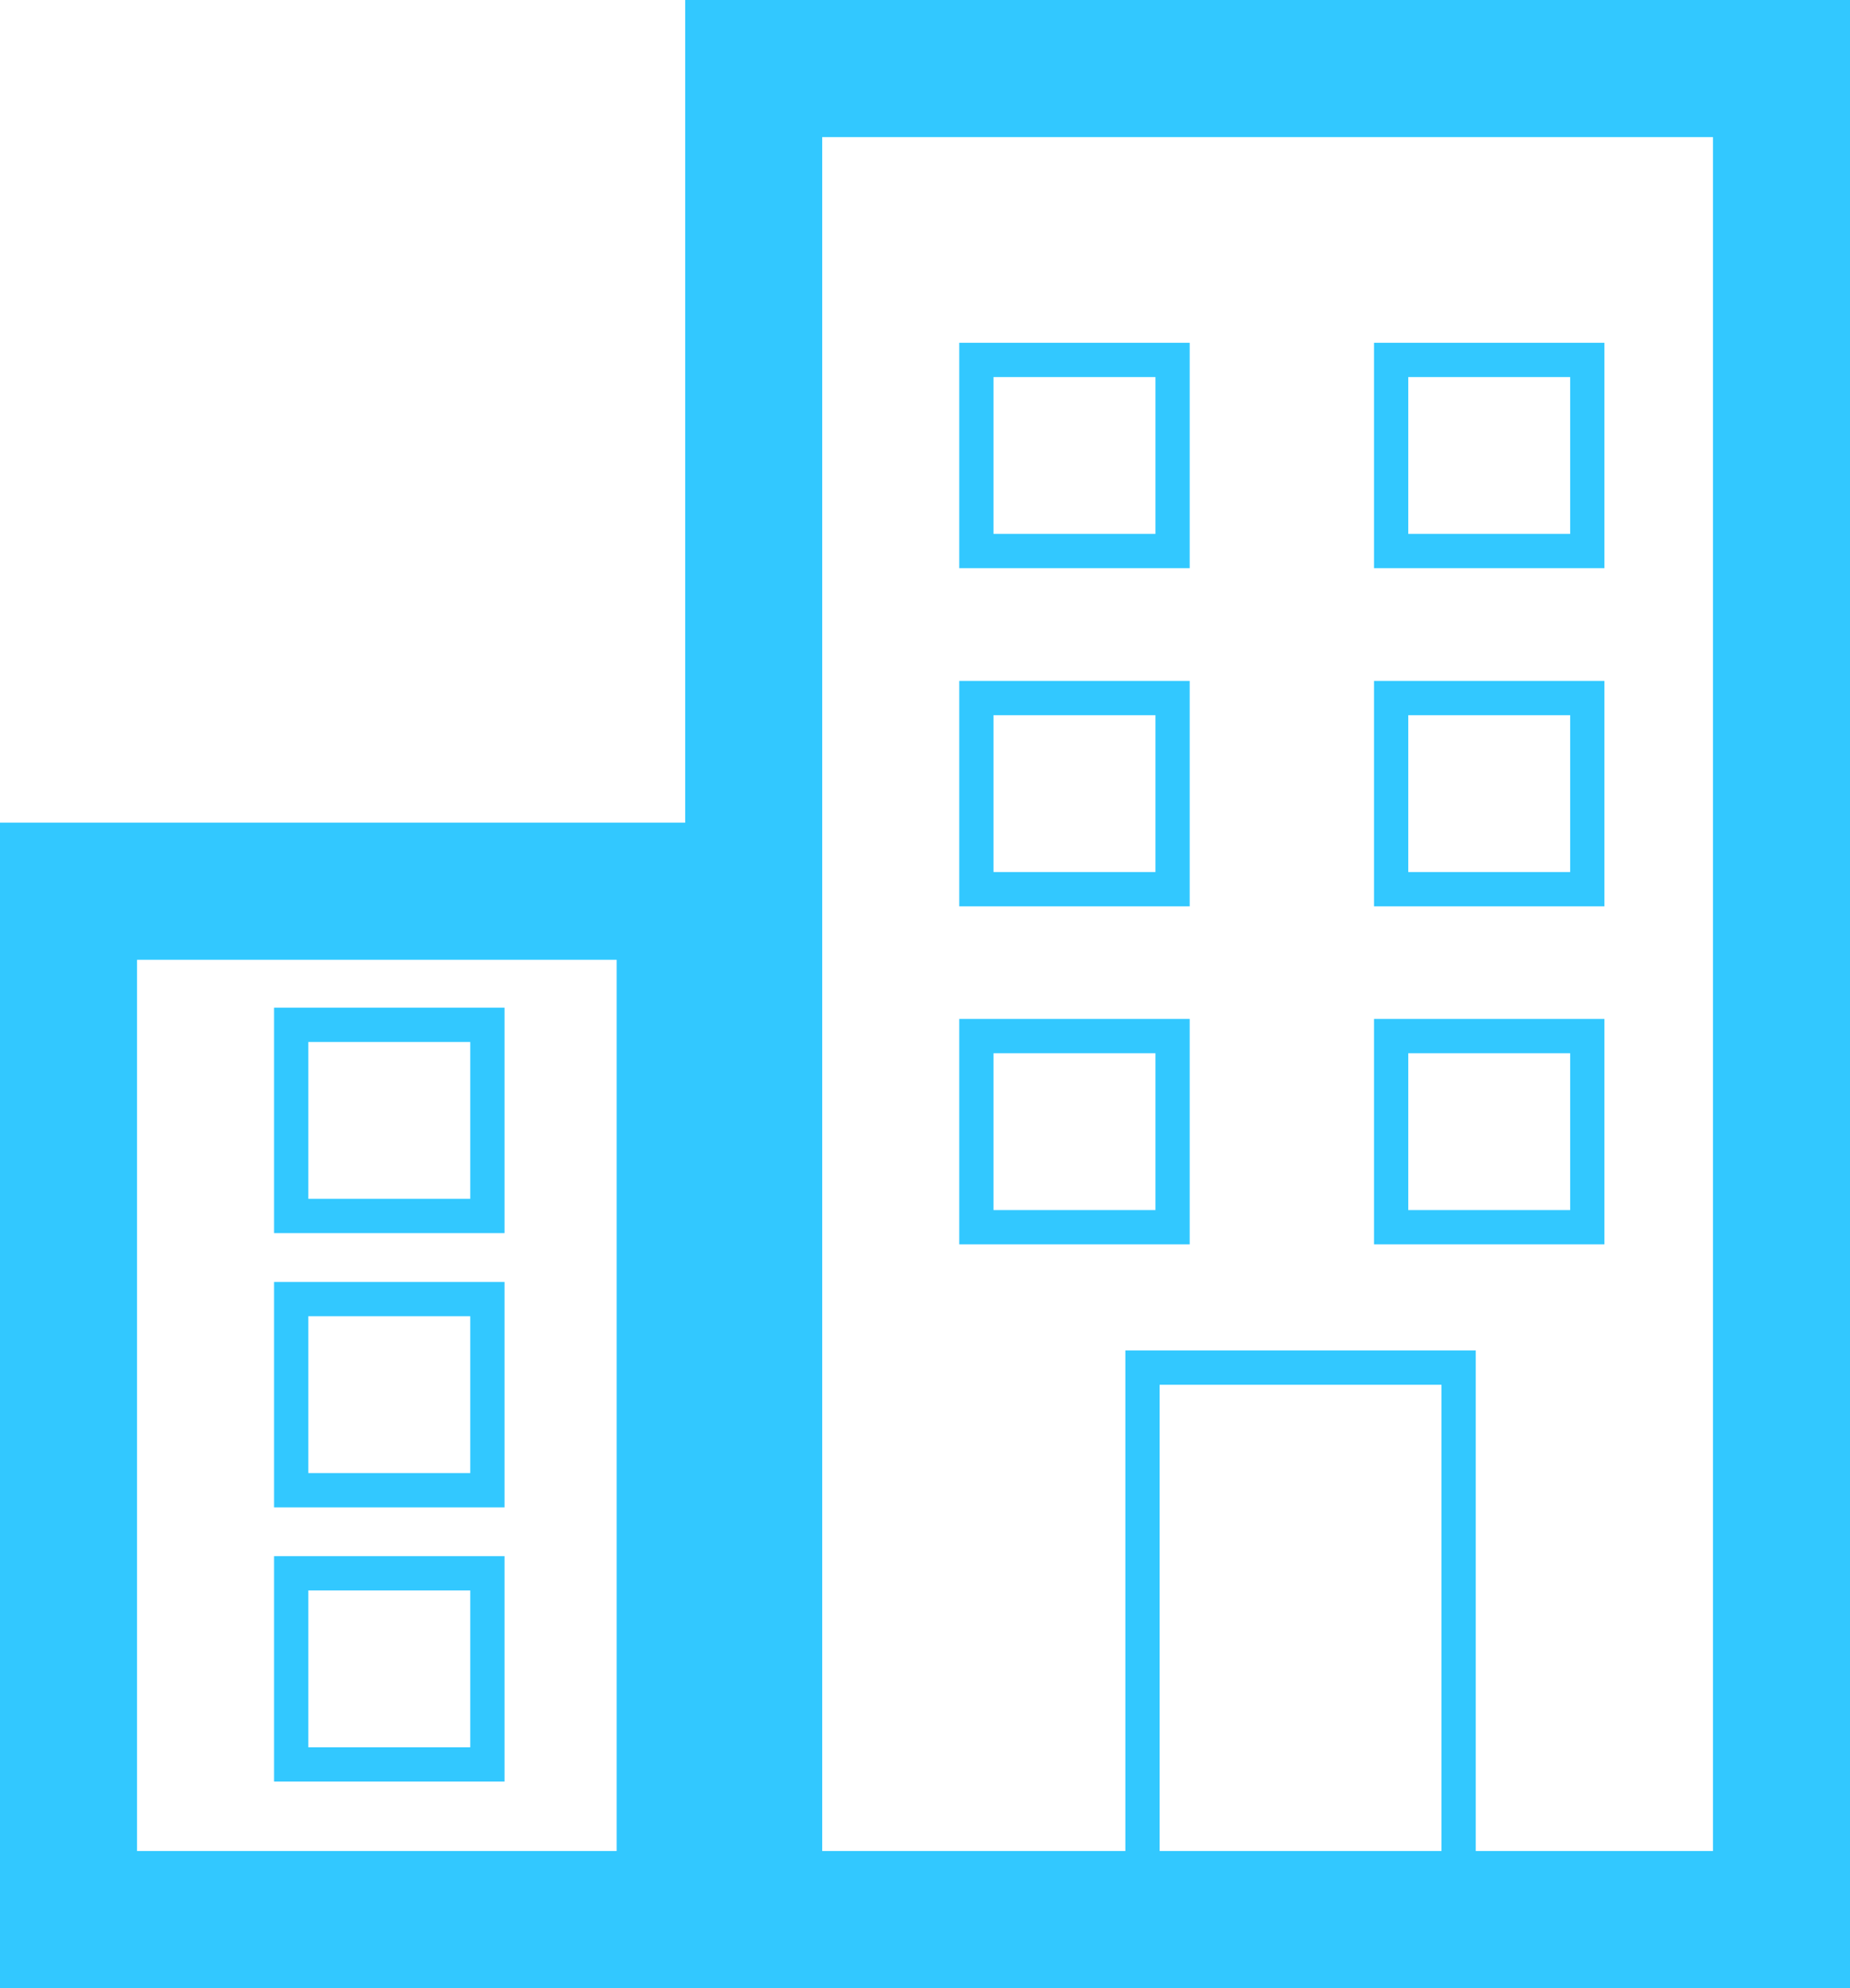
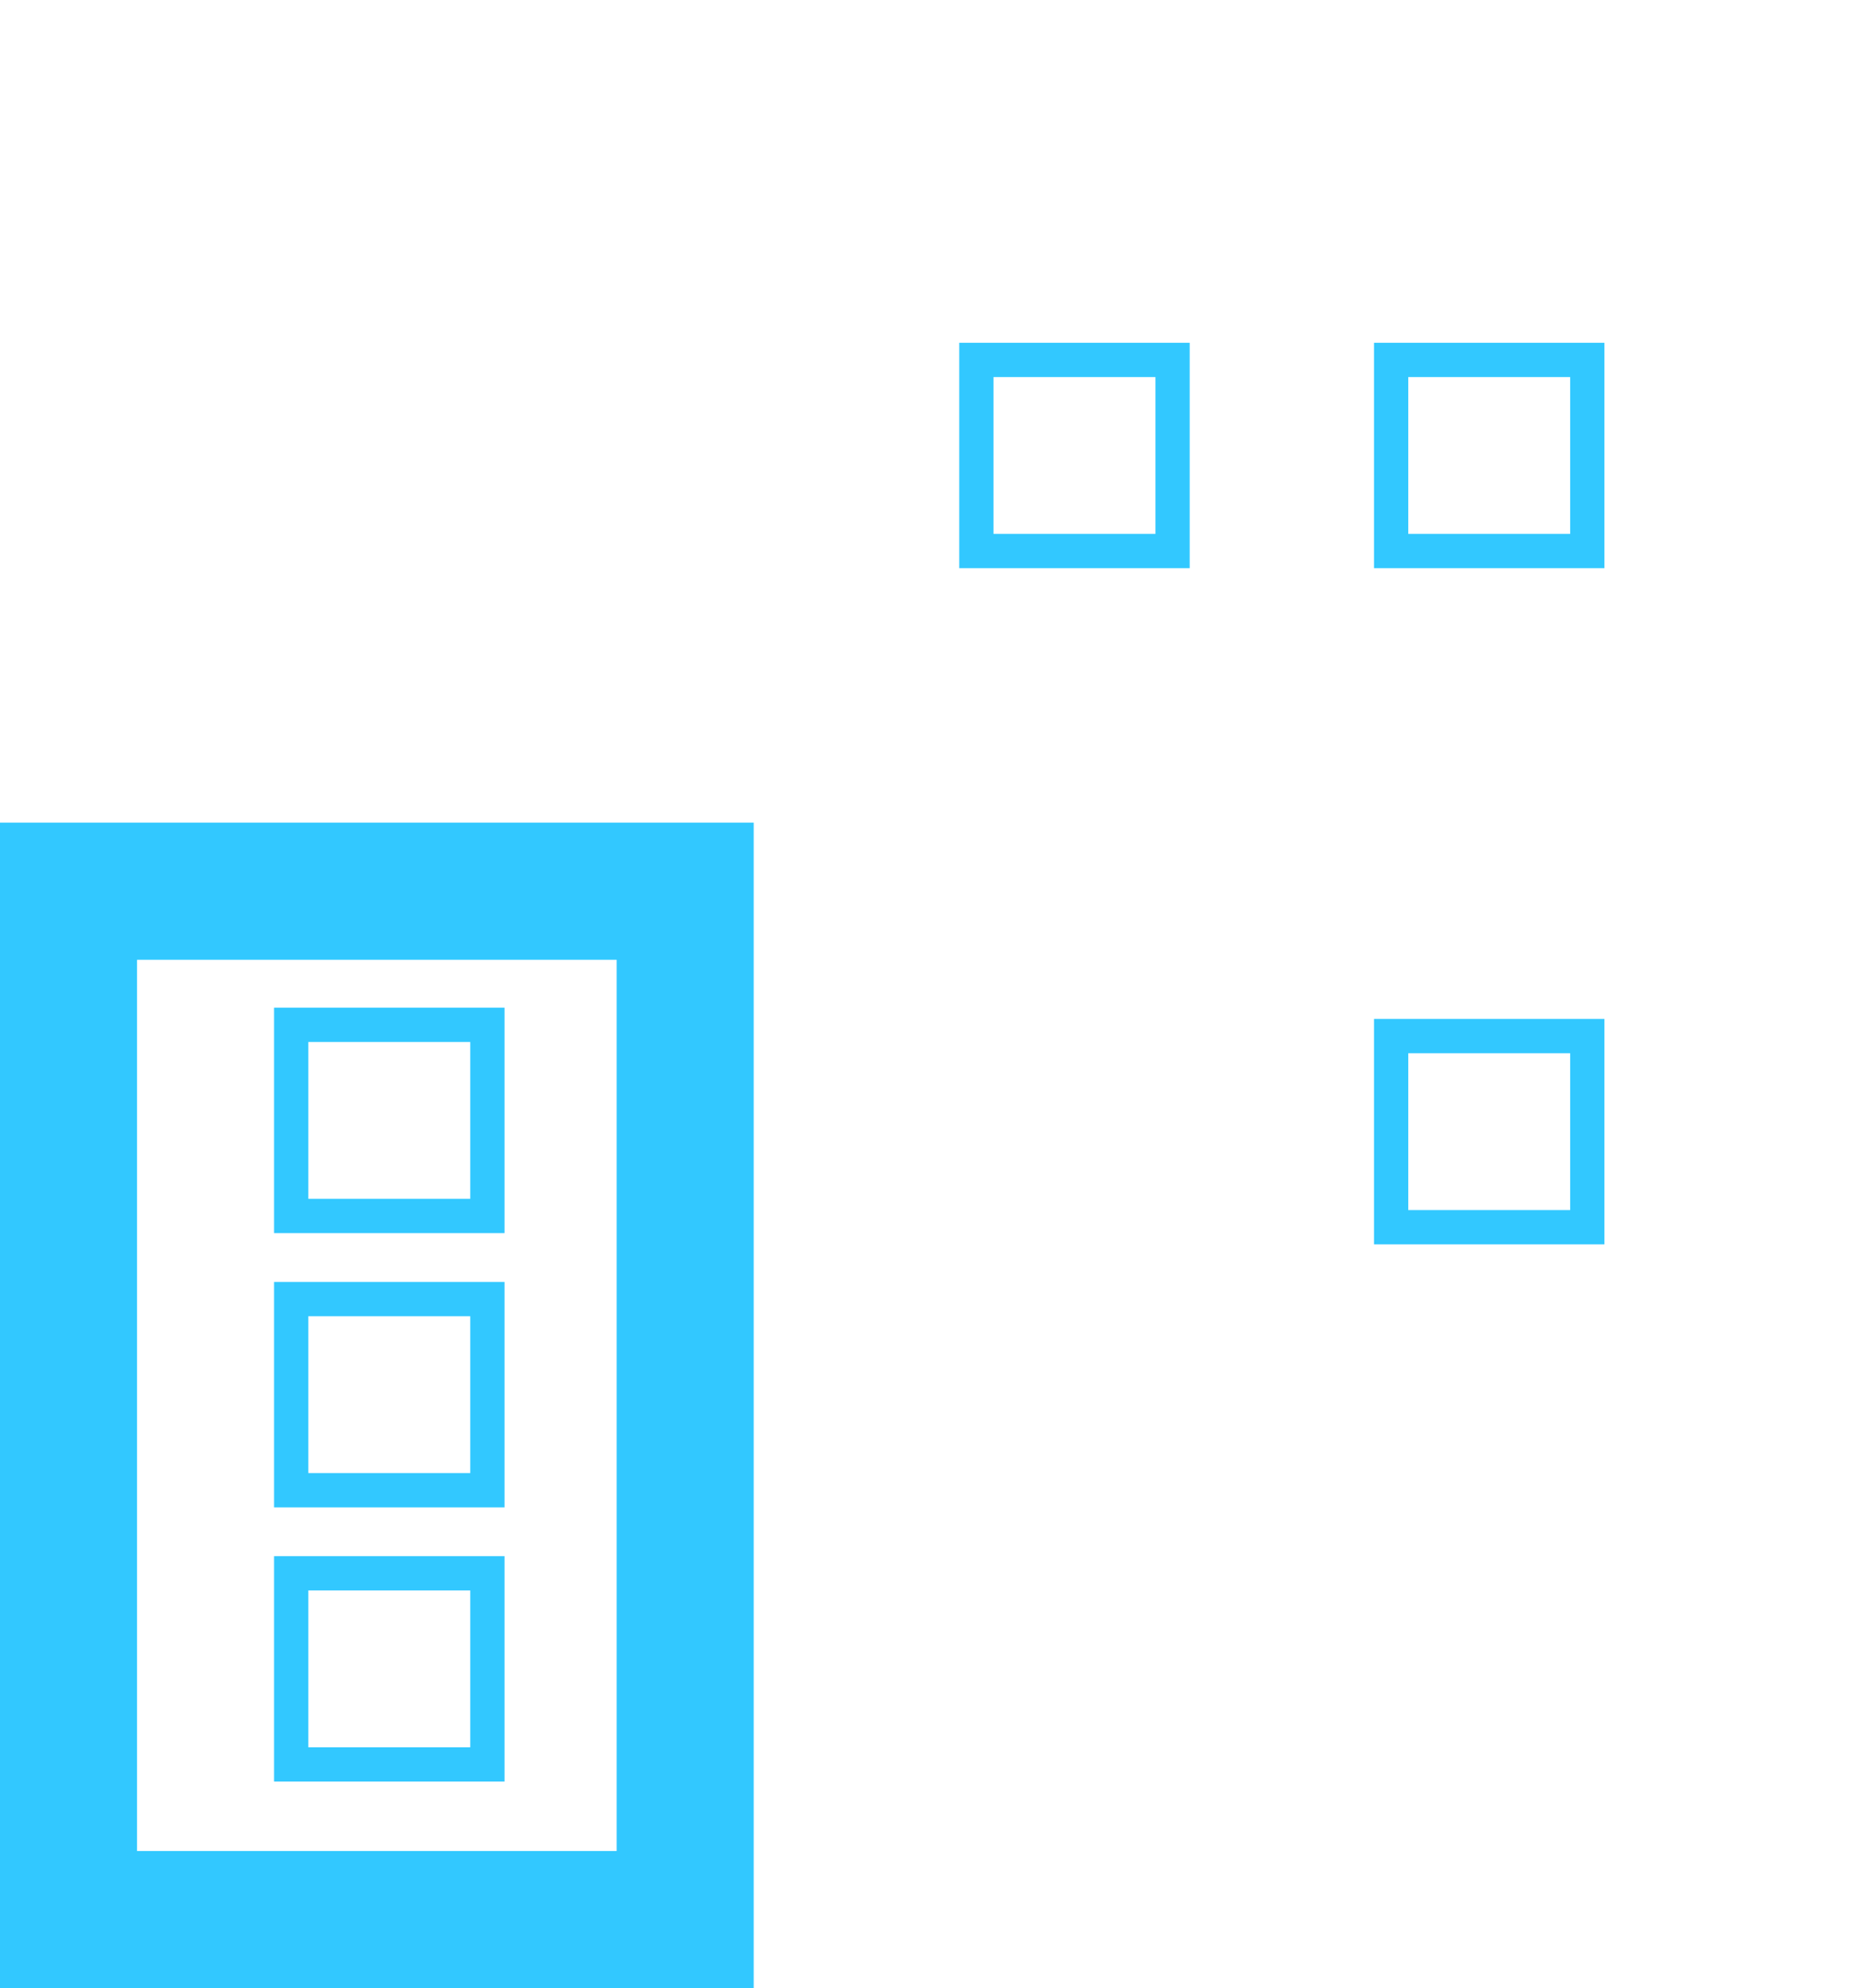
<svg xmlns="http://www.w3.org/2000/svg" width="27" height="29" viewBox="0 0 27 29" fill="none">
-   <rect x="11" y="1" width="15" height="27" stroke="#32C8FF" stroke-width="2" />
  <rect x="1" y="13" width="9" height="15" stroke="#32C8FF" stroke-width="2" />
  <rect x="4.25" y="14.949" width="2.863" height="2.788" stroke="#32C8FF" stroke-width="0.5" />
  <rect x="14.25" y="5.25" width="2.863" height="2.788" stroke="#32C8FF" stroke-width="0.5" />
  <rect x="20.303" y="5.25" width="2.863" height="2.788" stroke="#32C8FF" stroke-width="0.5" />
  <rect x="4.25" y="18.949" width="2.863" height="2.788" stroke="#32C8FF" stroke-width="0.5" />
-   <rect x="14.25" y="10.182" width="2.863" height="2.788" stroke="#32C8FF" stroke-width="0.5" />
-   <rect x="20.303" y="10.182" width="2.863" height="2.788" stroke="#32C8FF" stroke-width="0.5" />
  <rect x="4.25" y="22.949" width="2.863" height="2.788" stroke="#32C8FF" stroke-width="0.5" />
-   <rect x="14.25" y="15.113" width="2.863" height="2.788" stroke="#32C8FF" stroke-width="0.5" />
  <rect x="20.303" y="15.113" width="2.863" height="2.788" stroke="#32C8FF" stroke-width="0.5" />
-   <path d="M16.674 19.949H21.288V27.449H16.674V19.949Z" stroke="#32C8FF" stroke-width="0.5" />
</svg>